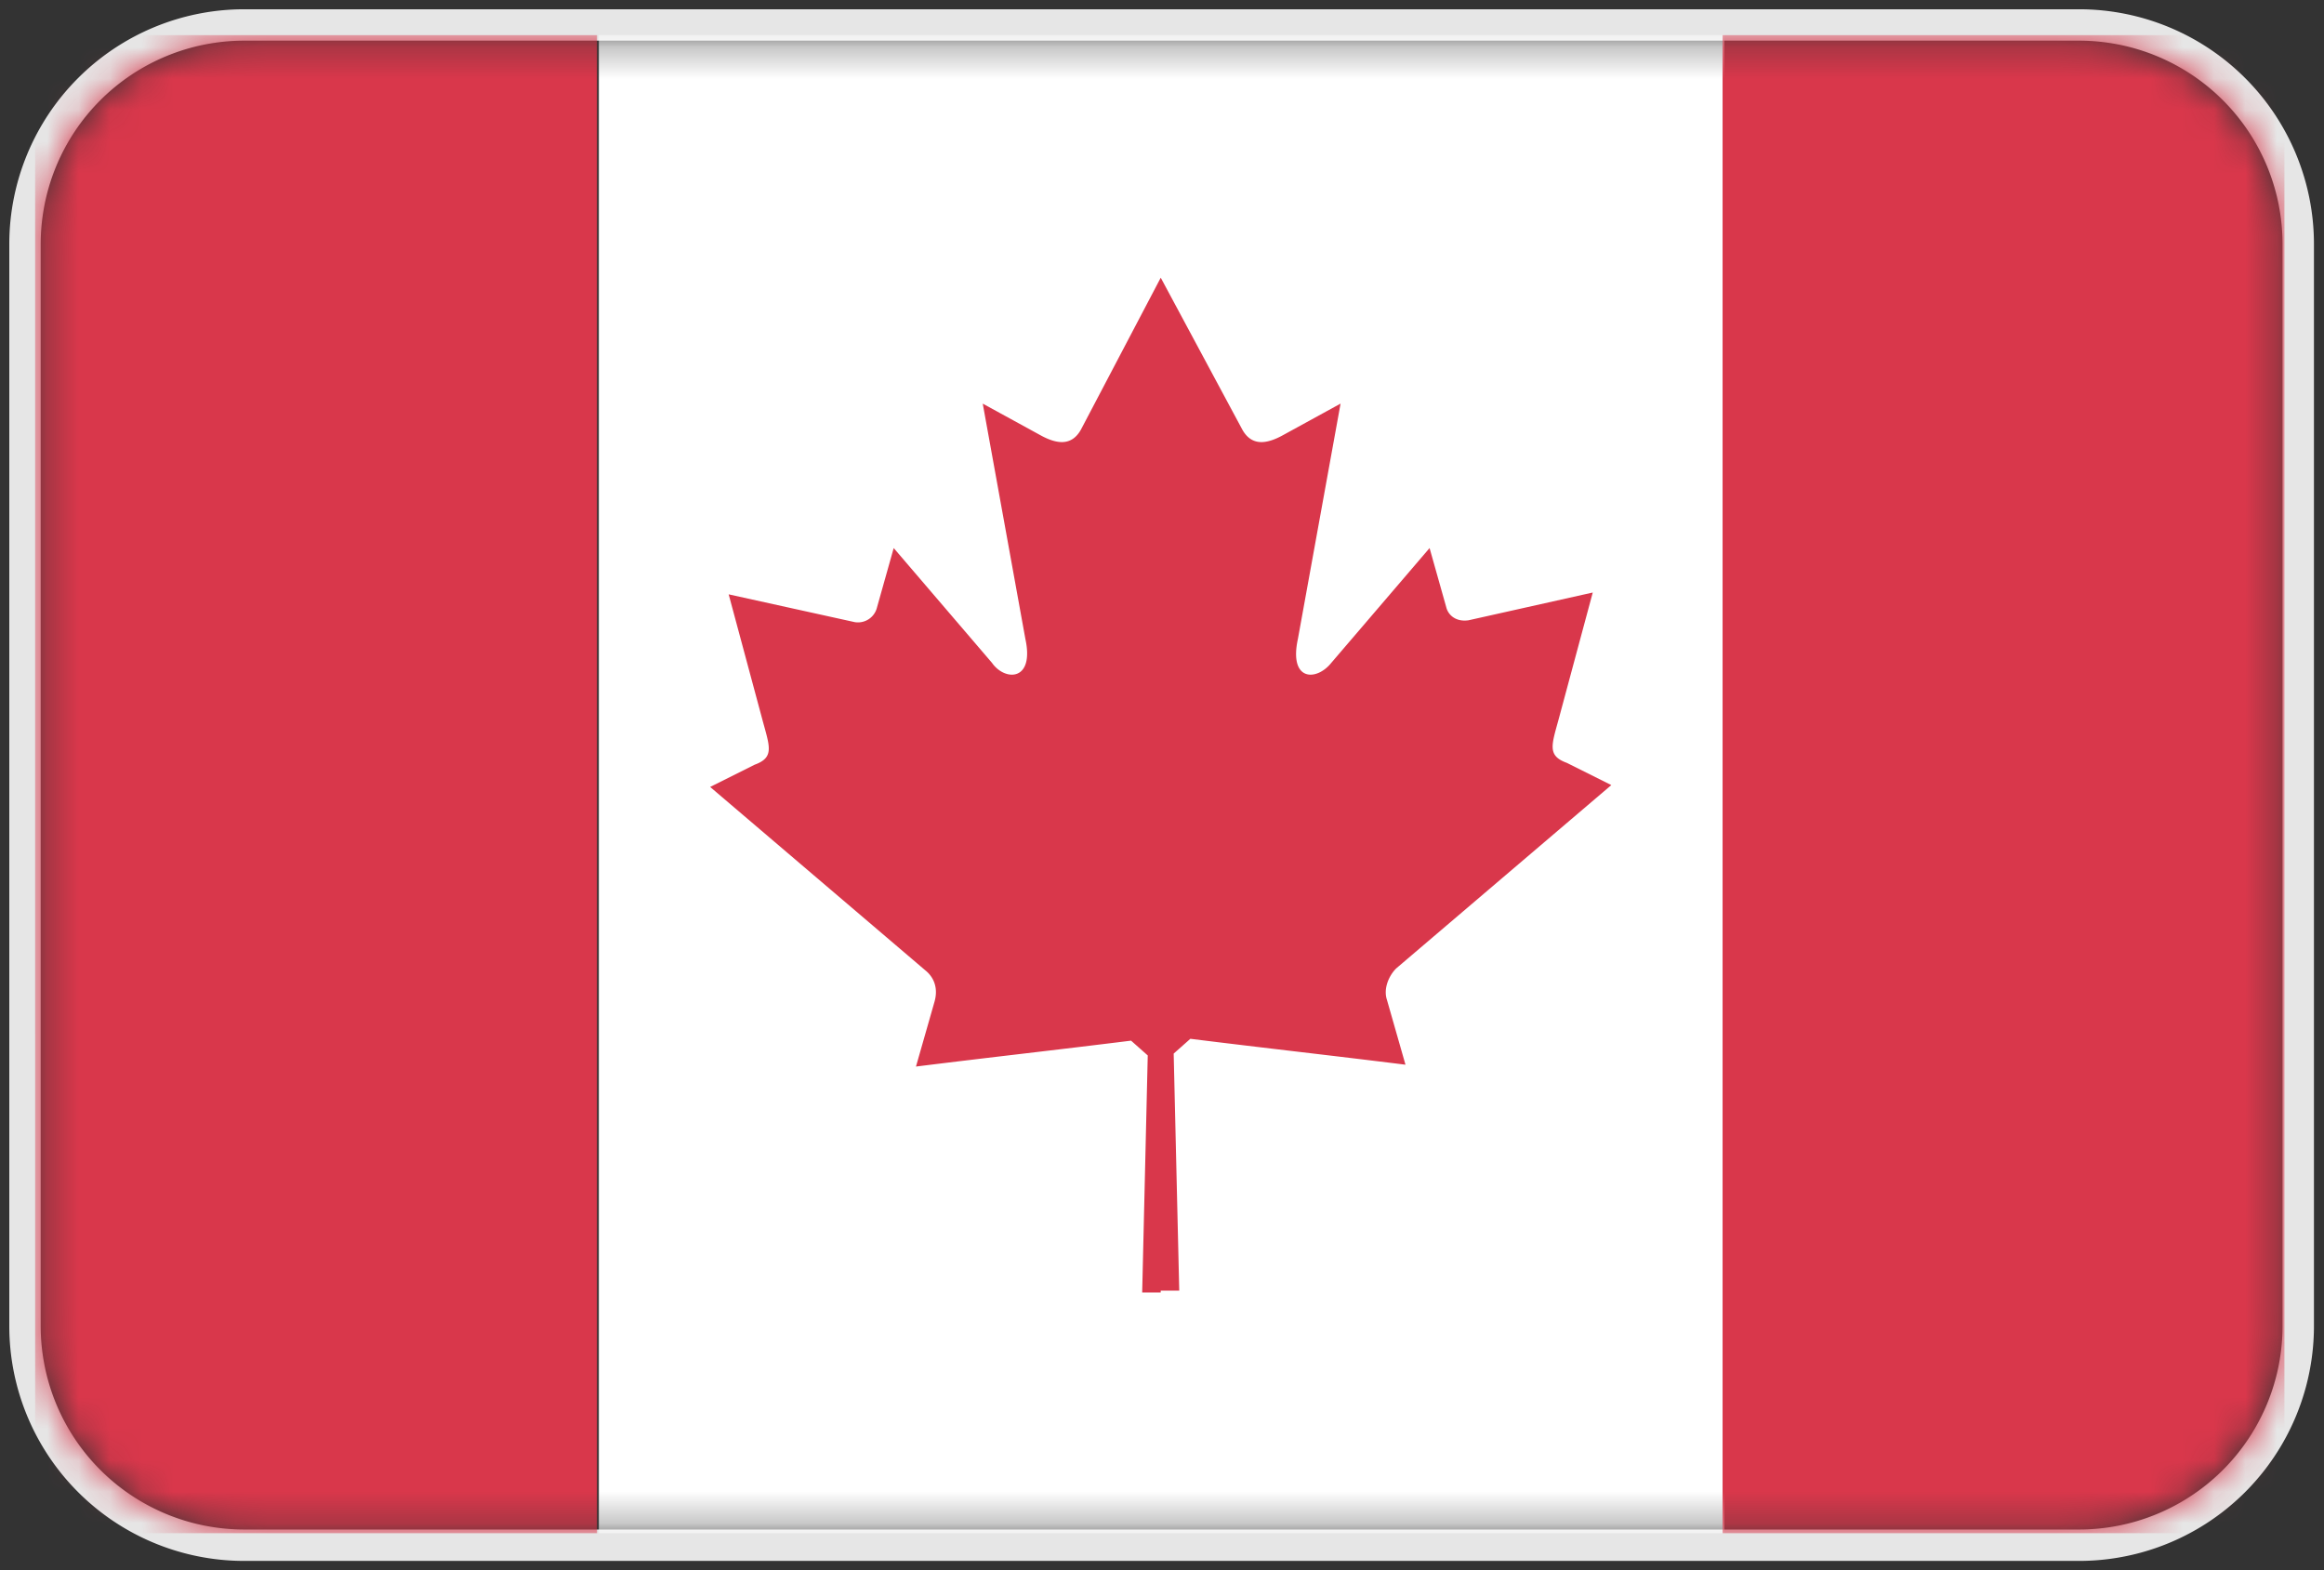
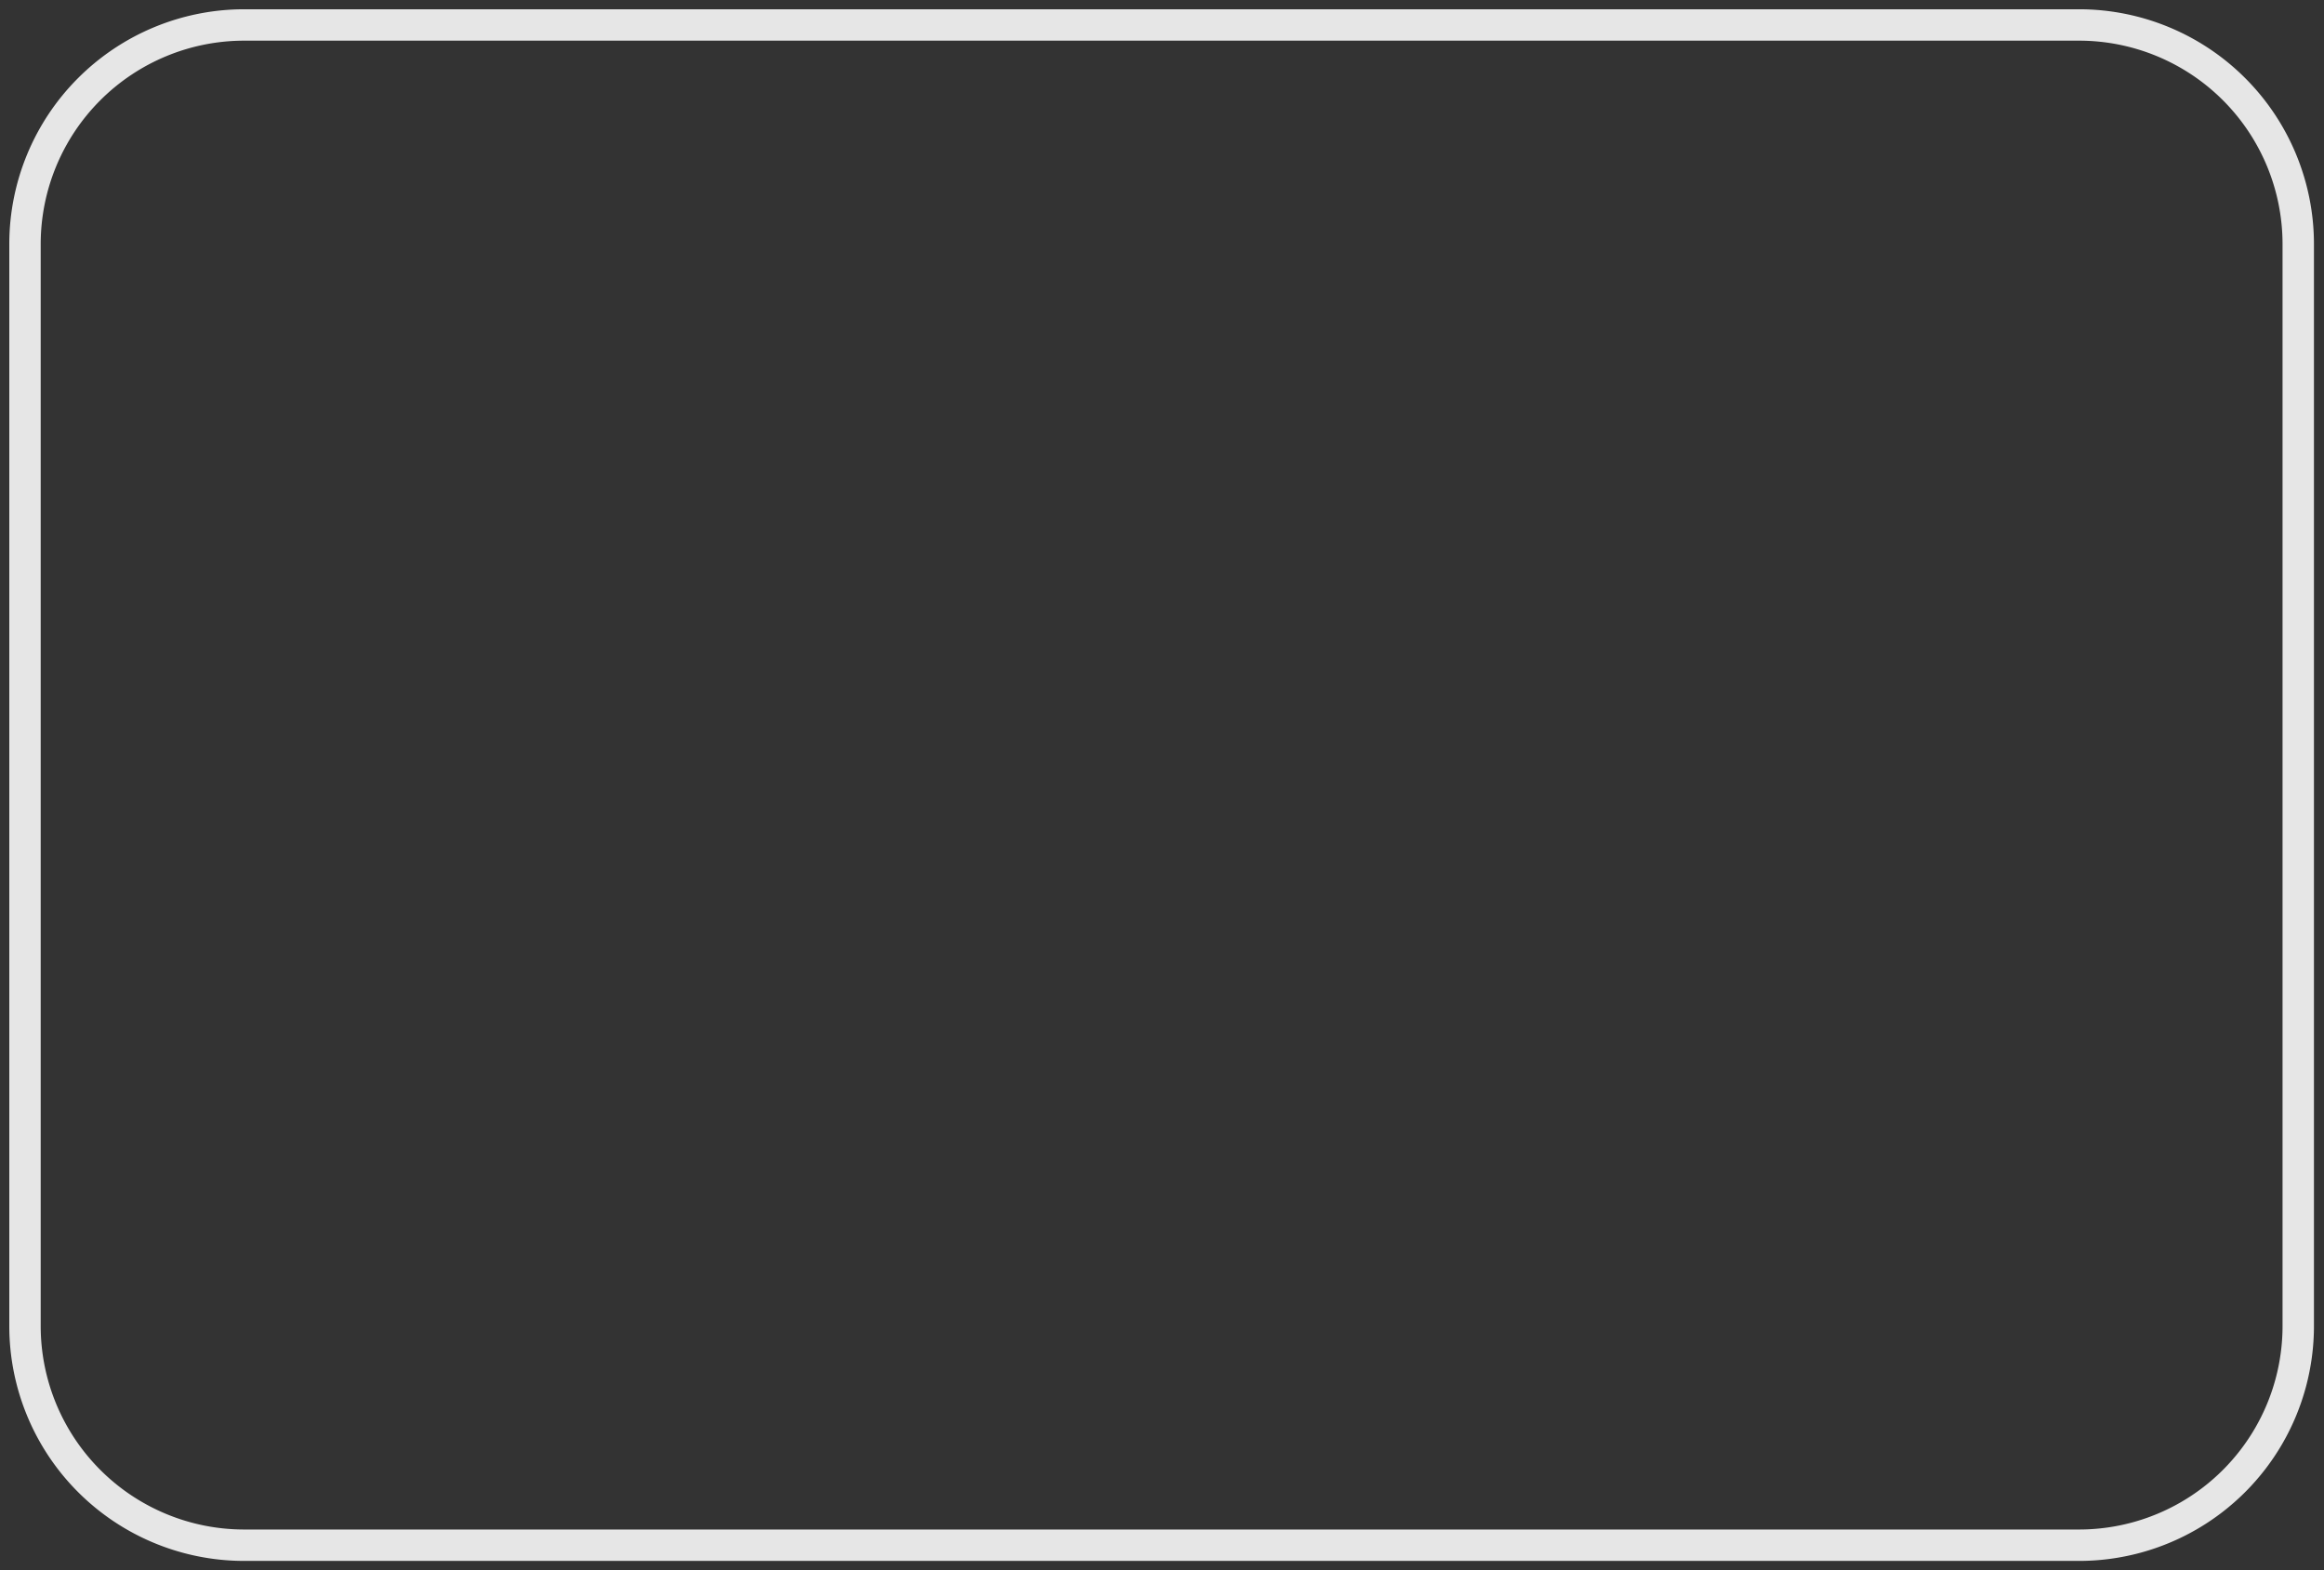
<svg xmlns="http://www.w3.org/2000/svg" xmlns:xlink="http://www.w3.org/1999/xlink" width="74" height="50">
  <rect width="100%" height="100%" fill="#333333" stroke="none" />
  <defs>
-     <path d="M6.776 47.705H65.2a6.48 6.48 0 006.48-6.48V6.775A6.48 6.48 0 0065.2.295H6.776a6.48 6.48 0 00-6.48 6.48v34.45a6.48 6.48 0 006.48 6.48z" id="path-1" />
-   </defs>
+     </defs>
  <g id="Page-1" stroke="none" stroke-width="1" fill="none" fill-rule="evenodd">
    <g id="首页-留学国家" transform="translate(-476 -447)">
      <g id="加拿大" transform="translate(477 448)">
        <mask id="mask-2" fill="#fff">
          <use xlink:href="#path-1" />
        </mask>
        <path stroke="#E6E6E6" d="M6.776 48.205a6.98 6.98 0 01-6.98-6.98V6.775a6.98 6.98 0 016.98-6.98H65.2a6.98 6.98 0 016.98 6.98v34.45a6.98 6.98 0 01-6.98 6.98H6.776z" />
-         <path id="Path" fill="#D9374B" fill-rule="nonzero" mask="url(#mask-2)" d="M.118.118H18.01v47.705H.119z" />
-         <path id="Path" fill="#FFF" fill-rule="nonzero" mask="url(#mask-2)" d="M18.068.118h35.84v47.705h-35.84z" />
+         <path id="Path" fill="#FFF" fill-rule="nonzero" mask="url(#mask-2)" d="M18.068.118h35.84h-35.84z" />
        <path d="M53.85.118h17.89v47.705H53.85V.118zm-17.891 39.98h.59l-.177-7.548.531-.471c2.362.294 4.488.53 6.85.825l-.59-2.064c-.119-.354.058-.766.294-1.002L50.307 24l-1.417-.708c-.65-.236-.473-.59-.237-1.474l1.063-3.95-3.956.884c-.413.059-.65-.177-.708-.413l-.532-1.887-3.13 3.656c-.472.59-1.357.59-1.062-.766l1.358-7.49-1.83 1.003c-.532.295-1.004.354-1.3-.177L35.96 7.843l-2.54 4.835c-.294.53-.767.472-1.298.177l-1.83-1.002 1.357 7.489c.296 1.356-.65 1.356-1.062.766l-3.13-3.656-.531 1.887a.624.624 0 01-.709.472l-4.015-.885 1.063 3.951c.236.885.413 1.238-.236 1.474l-1.417.708 6.849 5.838c.295.236.413.59.295 1.002l-.59 2.064c2.362-.295 4.487-.53 6.849-.825l.531.471-.177 7.548h.59v-.059z" id="Shape" fill="#D9374B" fill-rule="nonzero" mask="url(#mask-2)" />
      </g>
    </g>
  </g>
</svg>